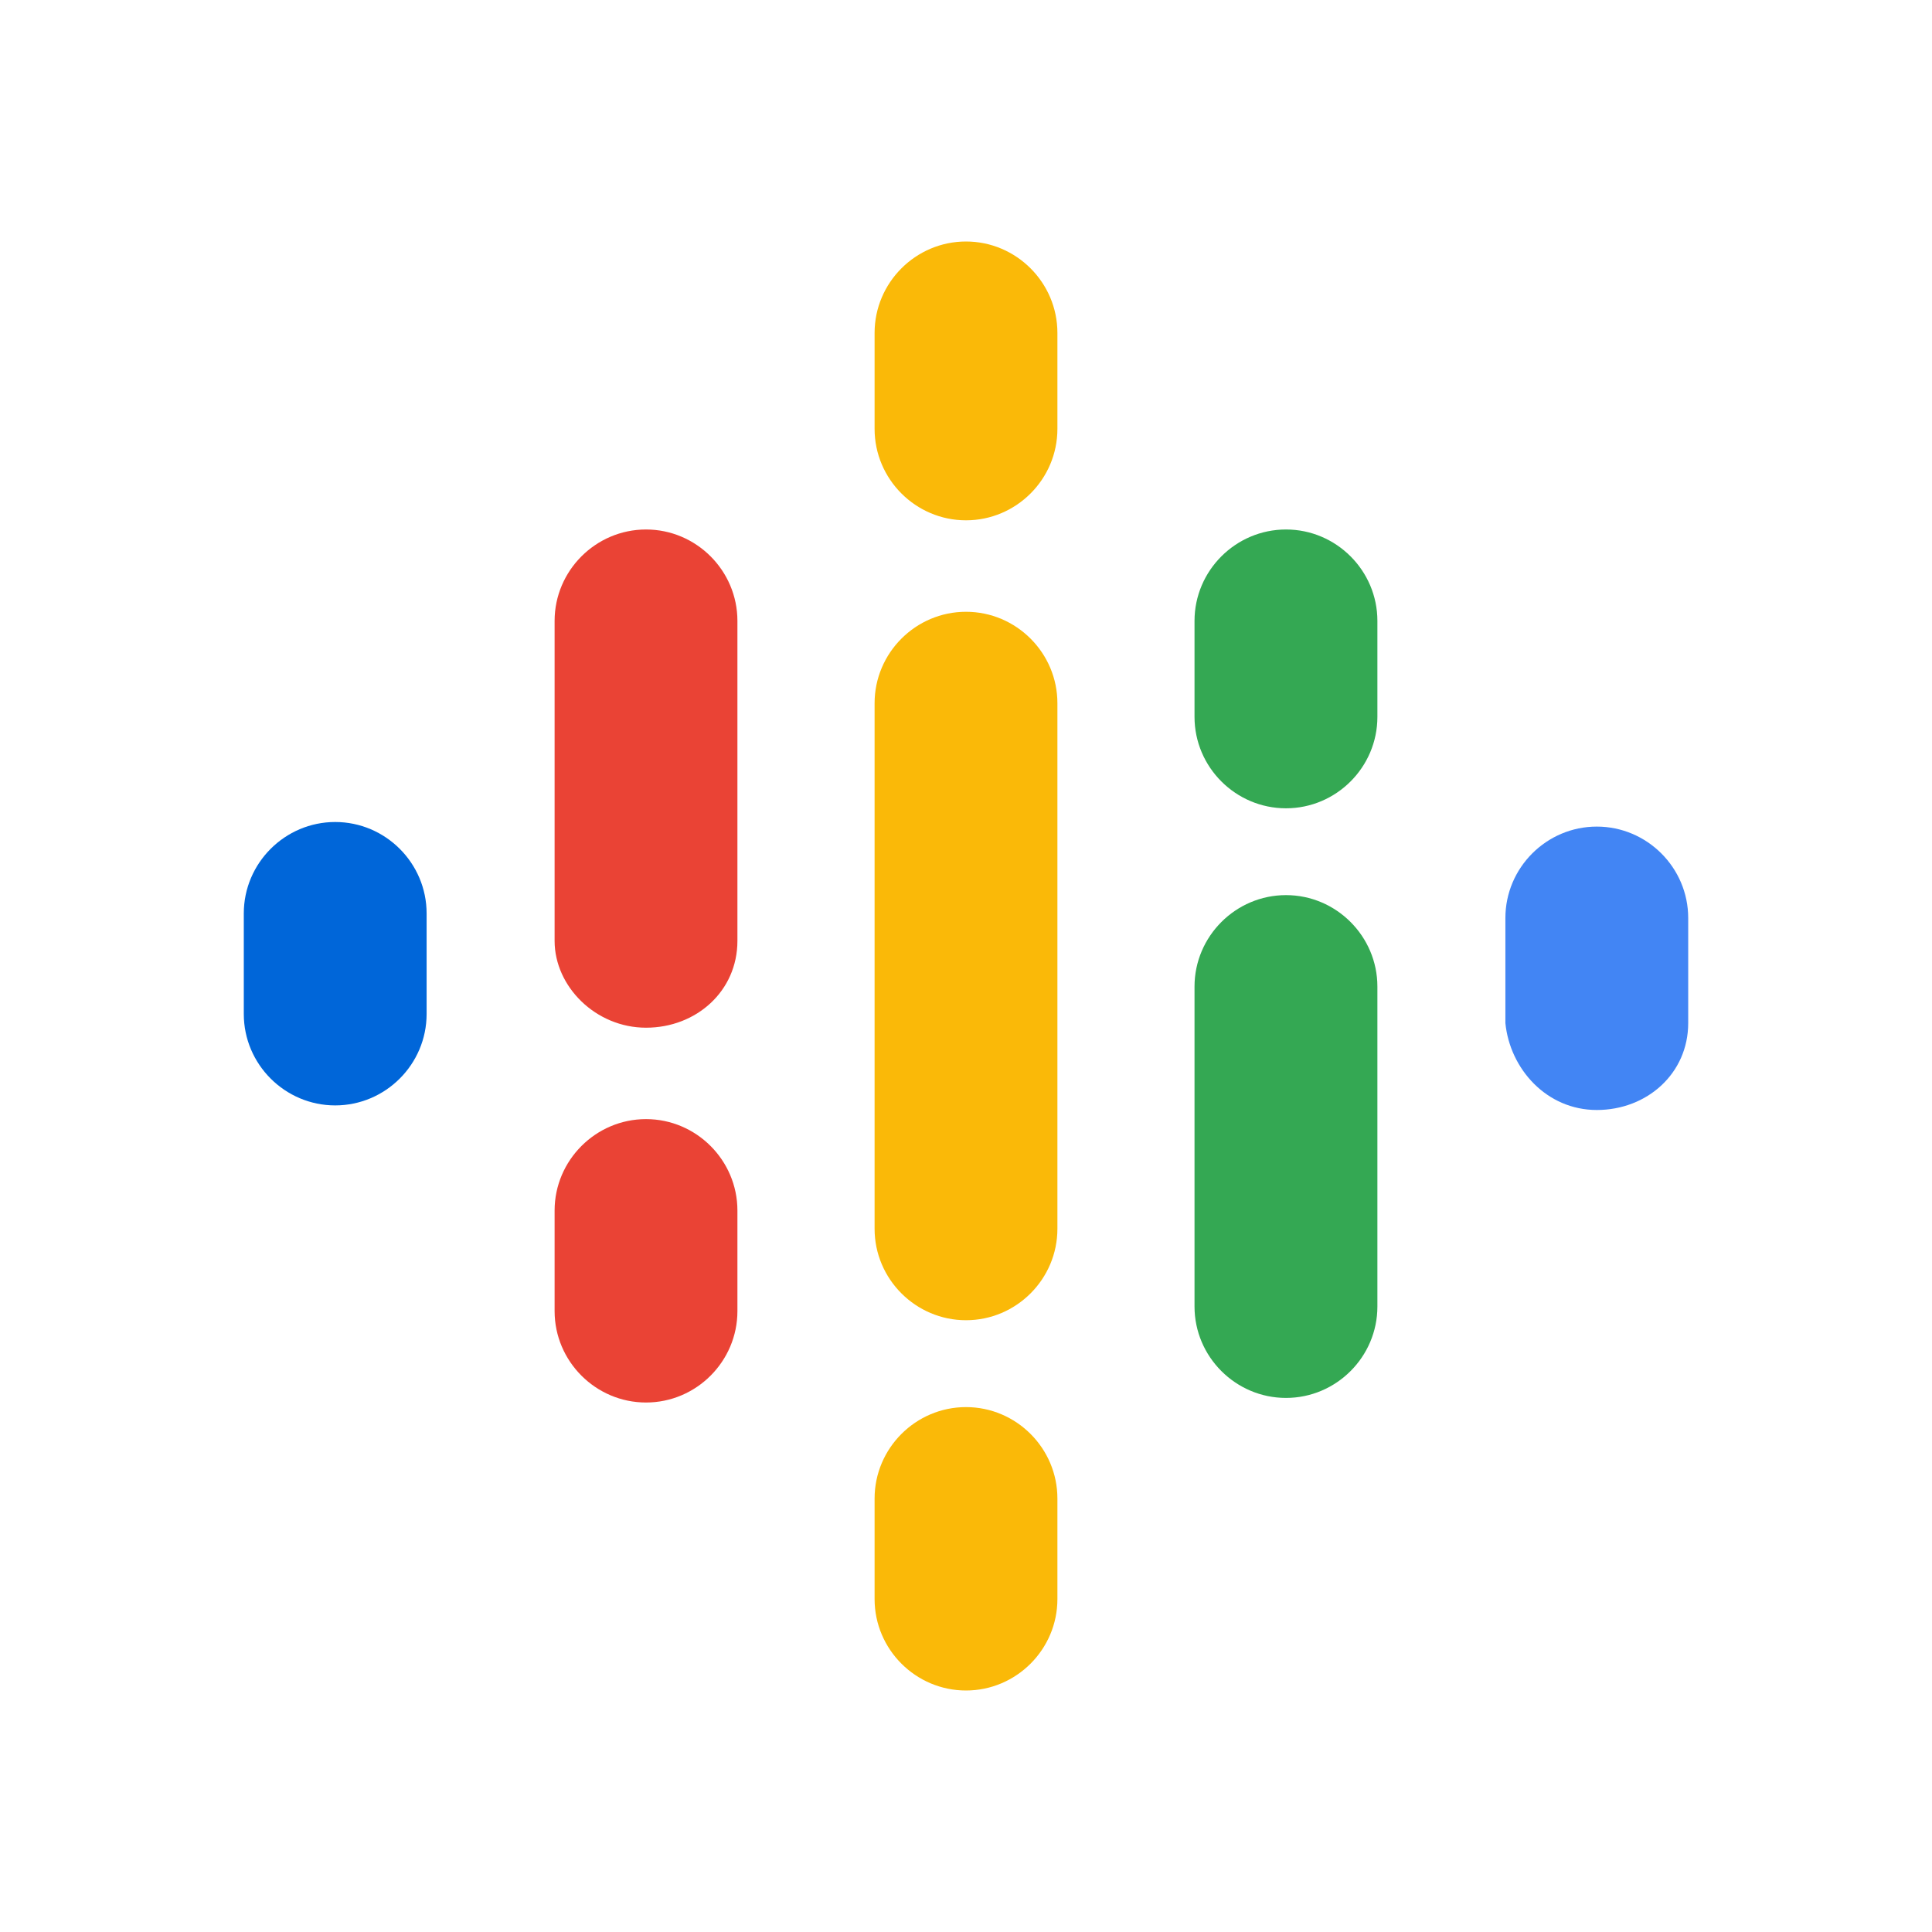
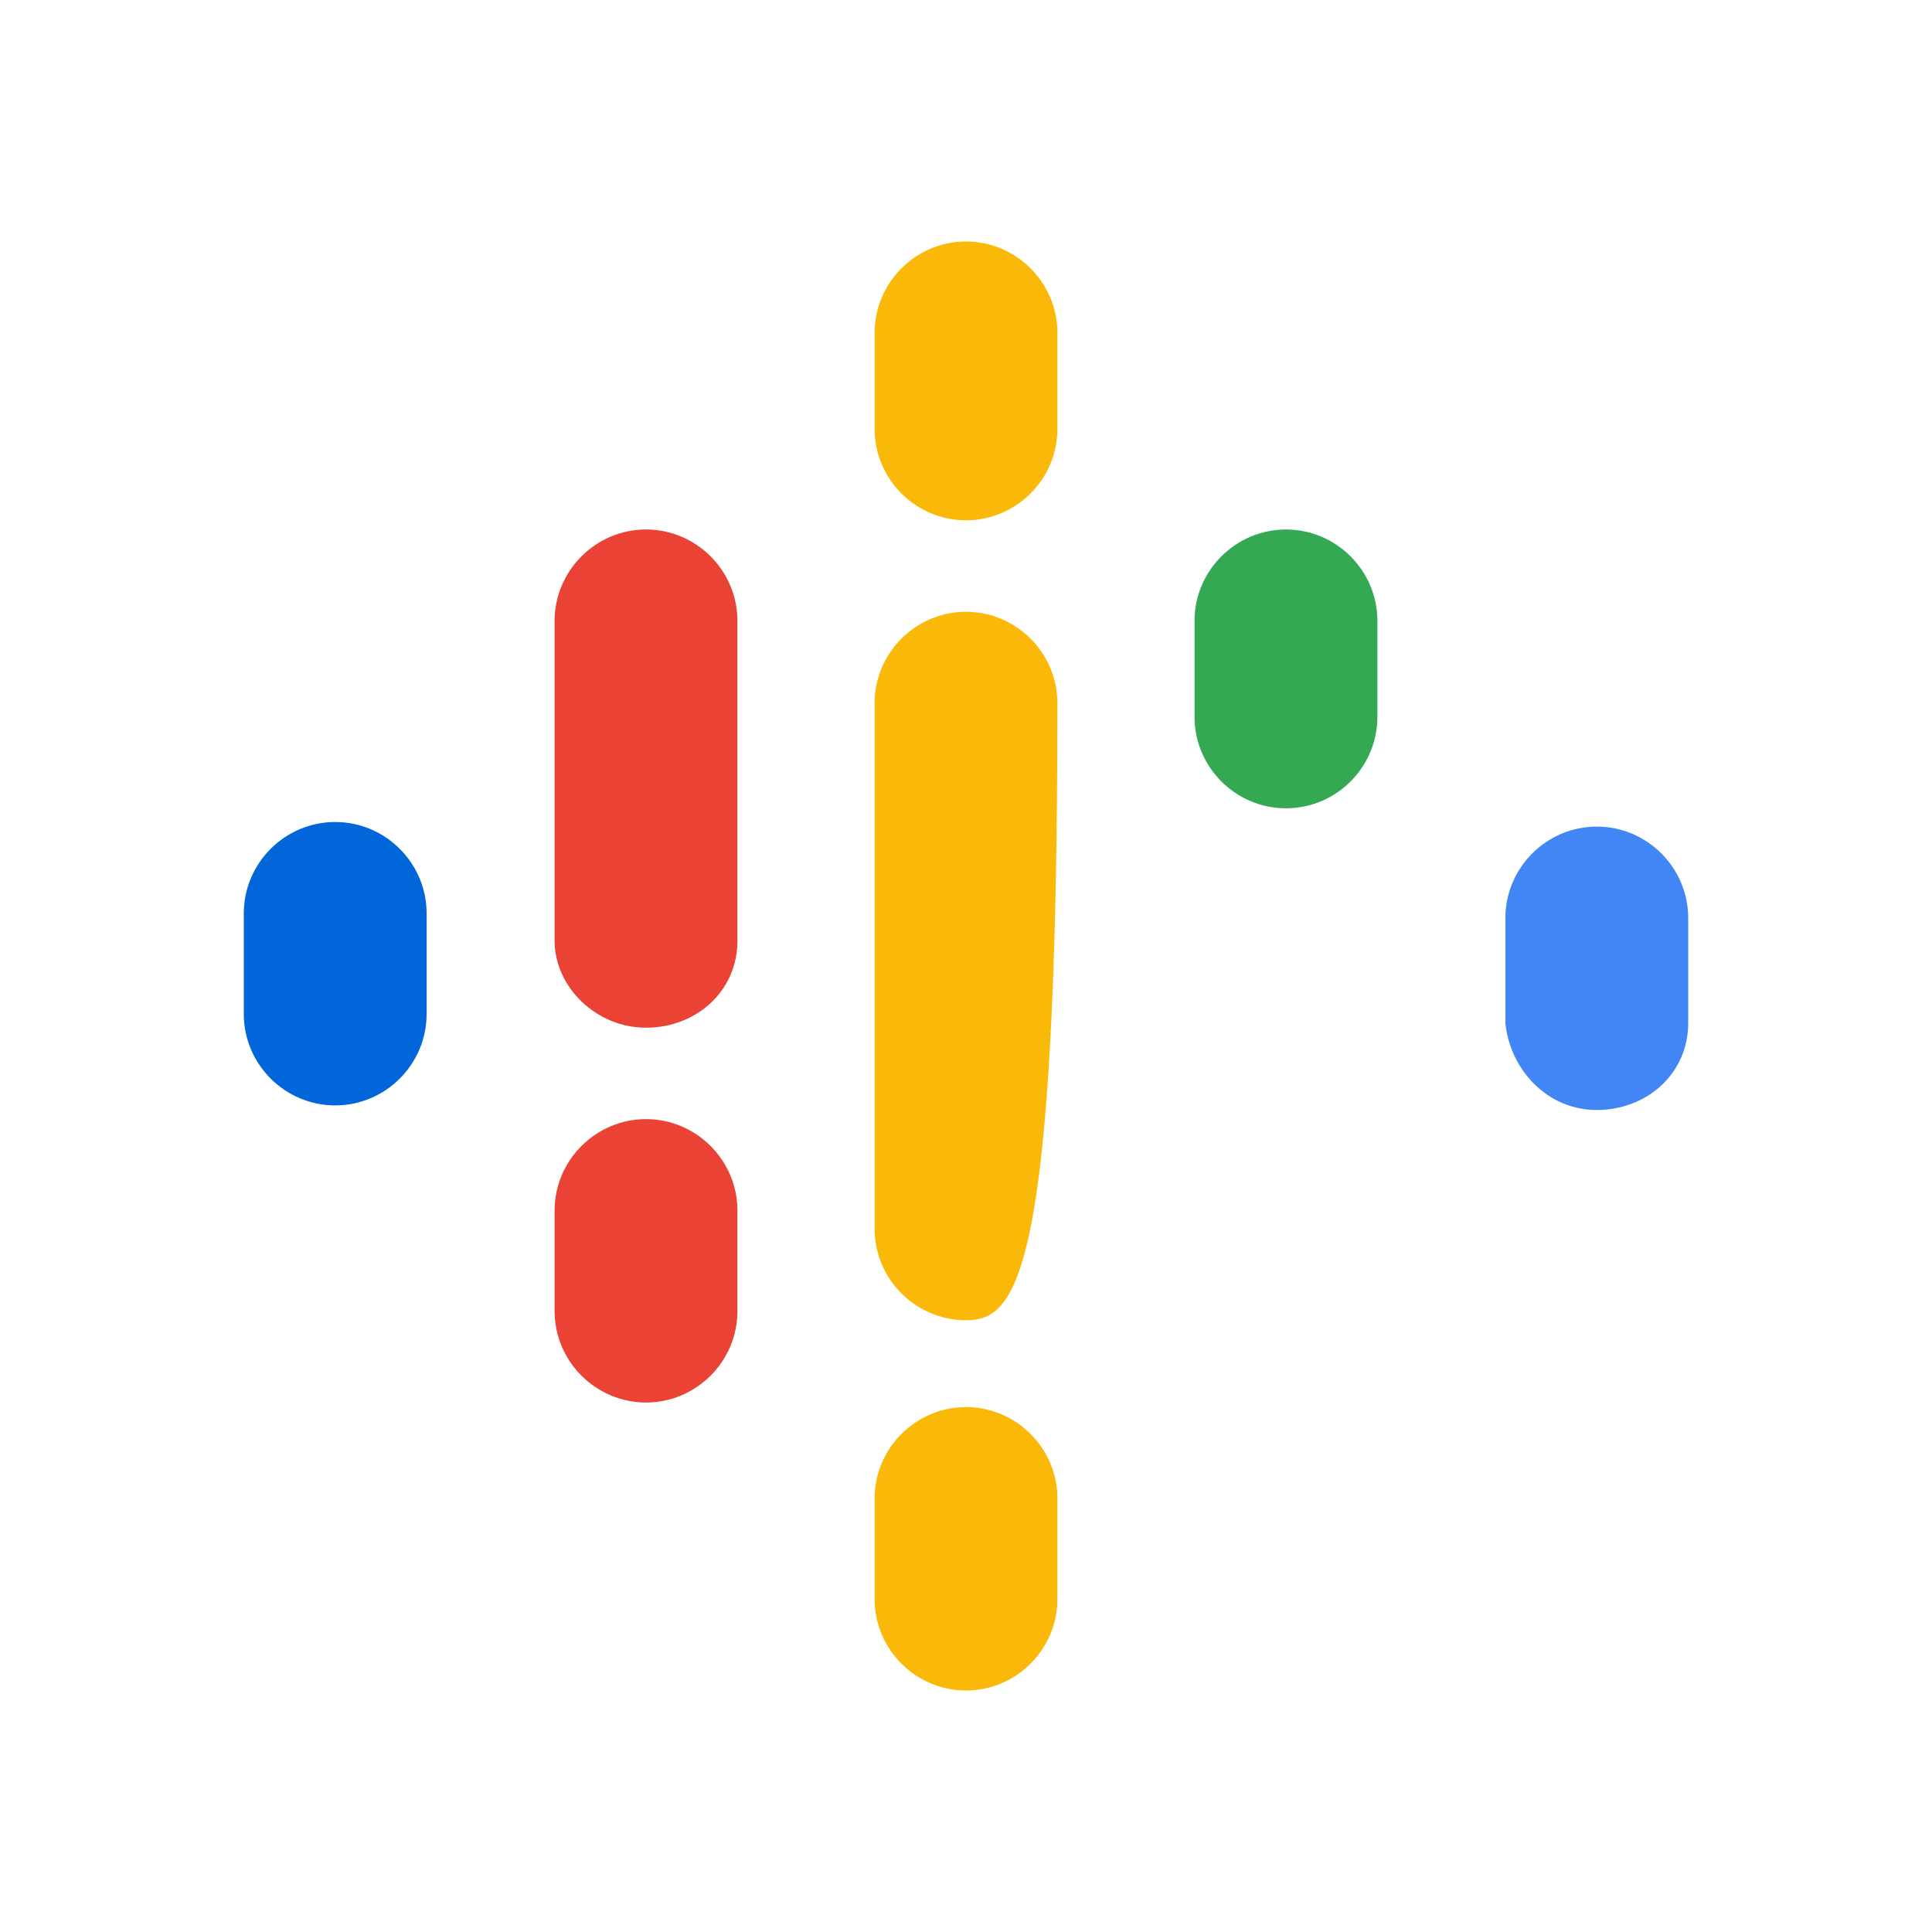
<svg xmlns="http://www.w3.org/2000/svg" width="32" height="32" viewBox="0 0 32 32" fill="none">
  <path d="M7.066 15.129V16.795C7.066 17.628 6.385 18.309 5.552 18.309C4.719 18.309 4.038 17.628 4.038 16.795V15.129C4.038 14.296 4.719 13.615 5.552 13.615C6.385 13.615 7.066 14.296 7.066 15.129Z" fill="#0066D9" />
  <path d="M24.934 15.205C24.934 14.372 25.615 13.691 26.448 13.691C27.281 13.691 27.962 14.372 27.962 15.205C27.962 15.205 27.962 15.205 27.962 15.281V16.946C27.962 17.779 27.281 18.385 26.448 18.385C25.615 18.385 25.009 17.703 24.934 16.946V15.205Z" fill="#4285F4" />
  <path d="M12.214 20.05V21.716C12.214 22.549 11.533 23.23 10.7 23.23C9.868 23.23 9.186 22.549 9.186 21.716V20.05C9.186 19.218 9.868 18.536 10.7 18.536C11.533 18.536 12.214 19.218 12.214 20.05ZM12.214 10.284V15.584C12.214 16.416 11.533 17.022 10.7 17.022C9.868 17.022 9.186 16.341 9.186 15.584V10.284C9.186 9.451 9.868 8.77 10.7 8.77C11.533 8.77 12.214 9.451 12.214 10.284Z" fill="#EA4335" />
  <path d="M19.785 11.874C19.785 12.707 20.467 13.388 21.3 13.388C22.133 13.388 22.814 12.707 22.814 11.874V10.284C22.814 9.451 22.133 8.77 21.3 8.77C20.467 8.77 19.785 9.451 19.785 10.284V11.874Z" fill="#34A853" />
  <path d="M14.486 7.104C14.486 7.937 15.167 8.618 16 8.618C16.833 8.618 17.514 7.937 17.514 7.104V5.514C17.514 4.681 16.833 4 16 4C15.167 4 14.486 4.681 14.486 5.514V7.104ZM14.486 24.82C14.486 23.987 15.167 23.306 16 23.306C16.833 23.306 17.514 23.987 17.514 24.82V26.486C17.514 27.319 16.833 28 16 28C15.167 28 14.486 27.319 14.486 26.486V24.82Z" fill="#FAB908" />
-   <path d="M19.785 16.341C19.785 15.508 20.467 14.826 21.3 14.826C22.133 14.826 22.814 15.508 22.814 16.341V21.64C22.814 22.473 22.133 23.154 21.3 23.154C20.467 23.154 19.785 22.473 19.785 21.64V16.341Z" fill="#34A853" />
-   <path d="M17.514 11.647V20.353C17.514 21.186 16.833 21.867 16 21.867C15.167 21.867 14.486 21.186 14.486 20.353V11.647C14.486 10.814 15.167 10.133 16 10.133C16.833 10.133 17.514 10.814 17.514 11.647Z" fill="#FAB908" />
+   <path d="M17.514 11.647C17.514 21.186 16.833 21.867 16 21.867C15.167 21.867 14.486 21.186 14.486 20.353V11.647C14.486 10.814 15.167 10.133 16 10.133C16.833 10.133 17.514 10.814 17.514 11.647Z" fill="#FAB908" />
</svg>